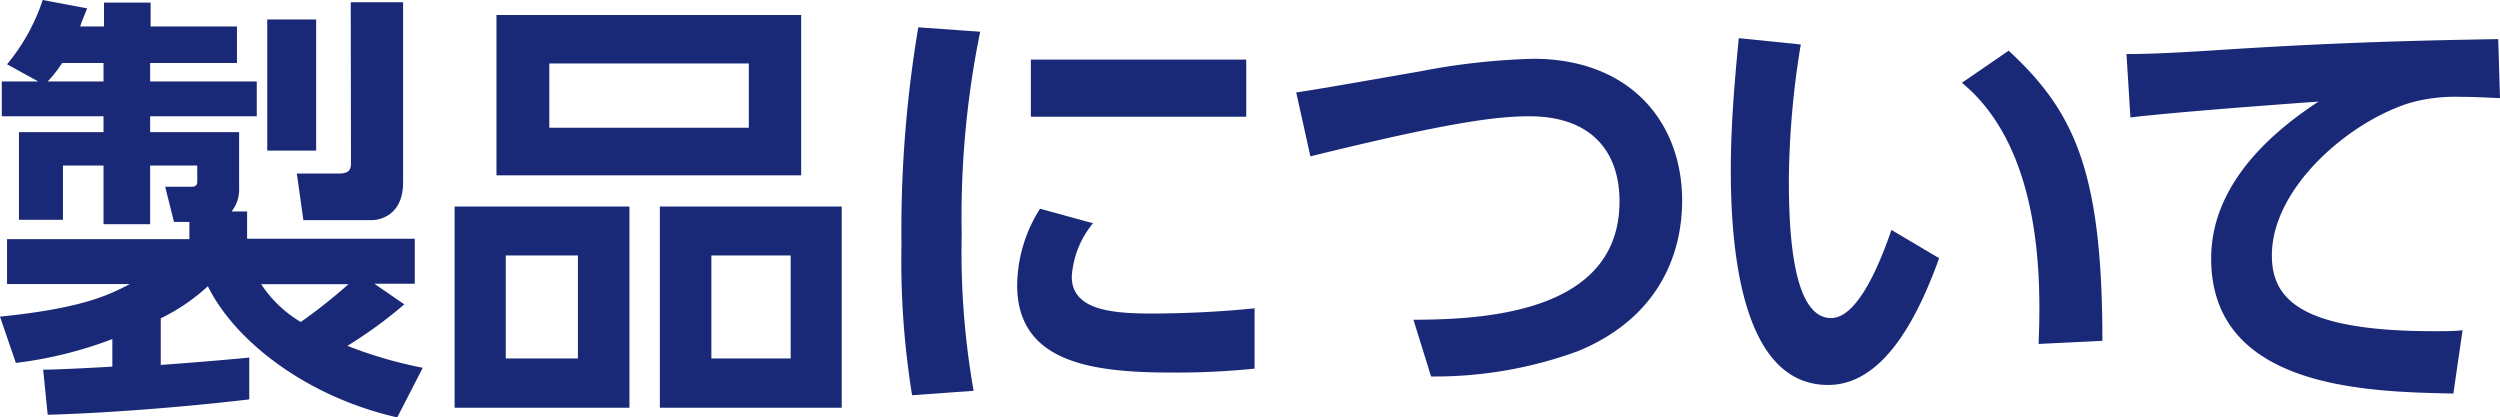
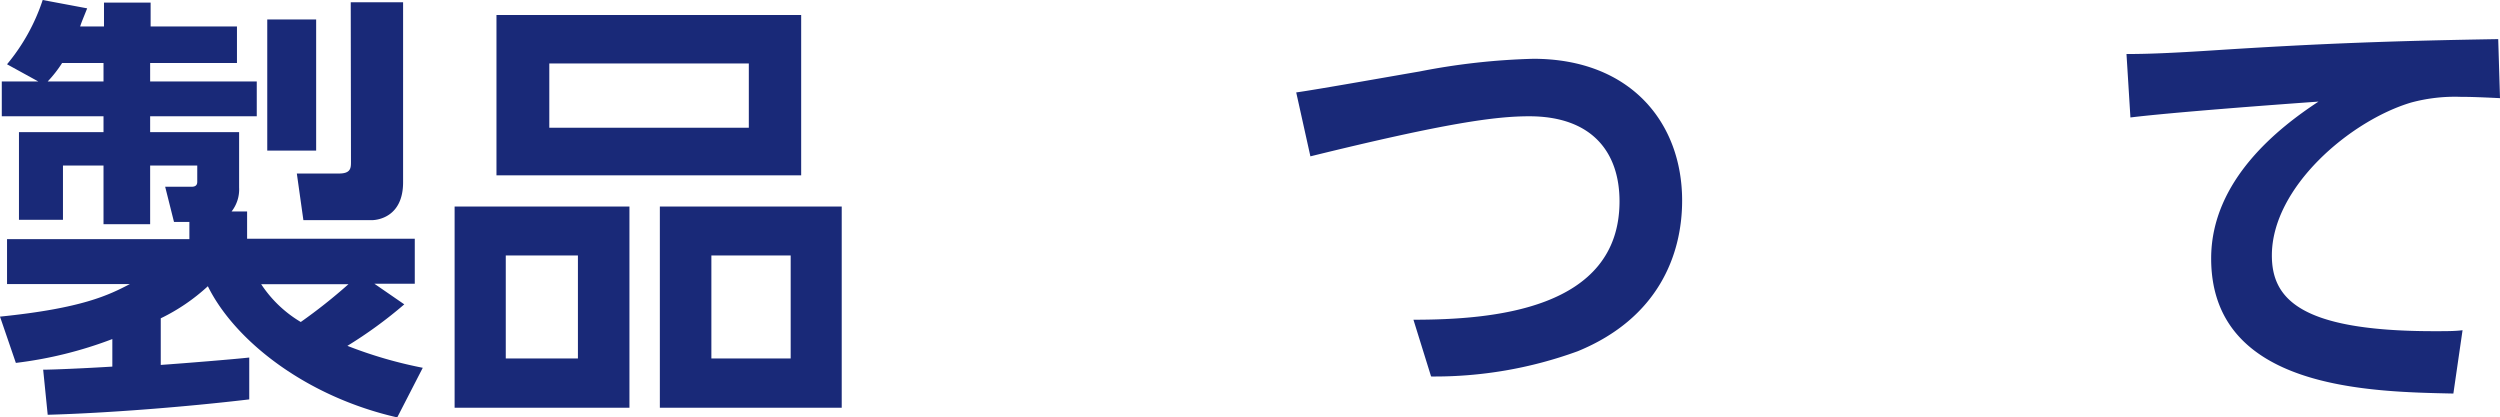
<svg xmlns="http://www.w3.org/2000/svg" viewBox="0 0 209.63 34.97">
  <defs>
    <style>.cls-1{fill:#192978;}</style>
  </defs>
  <title>h2_item</title>
  <g id="レイヤー_2" data-name="レイヤー 2">
    <g id="デザイン">
      <path class="cls-1" d="M3.62,31c.7,0,3.4-.11,5.8-.26V28.43a34,34,0,0,1-8.09,2L0,26.55c6.91-.7,9.12-1.81,10.89-2.73H.59V20.05H15.88V18.61H14.59l-.74-2.95h2.21c.3,0,.48-.11.48-.41V13.88H12.59V18.8H8.68V13.88H5.28v4.55H1.59V11.08H8.68V9.75H.15V6.83H3.21L.59,5.39A16.43,16.43,0,0,0,3.58,0L7.31.7c-.4,1-.44,1.07-.59,1.52h2v-2h3.91v2h7.24V5.28H12.59V6.83h8.94V9.75H12.59v1.33h7.46v4.65a3,3,0,0,1-.63,2h1.3v2.29H34.78v3.77H31.39l2.51,1.73A36.78,36.78,0,0,1,29.13,29a36.4,36.4,0,0,0,6.32,1.84L33.31,35c-7.65-1.74-13.63-6.43-15.88-11a16.24,16.24,0,0,1-3.95,2.69v3.91c2-.14,6.16-.48,7.42-.62l0,3.51C15.58,34.12,9,34.64,4,34.78ZM8.68,6.83V5.28H5.21A10.31,10.31,0,0,1,4,6.83Zm13.22,17A10.23,10.23,0,0,0,25.22,27a45,45,0,0,0,4-3.17Zm.51-22.2h4.1v11h-4.1Zm7-1.44h4.39V15.29c0,2.91-2.14,3.17-2.62,3.17H25.44l-.55-3.91h3.54c1,0,1-.48,1-1Z" />
      <path class="cls-1" d="M52.78,17.32V34.19H38.12V17.32ZM67.18,1.26V14.7H41.63V1.26ZM42.41,21.42v8.64h6.05V21.42Zm3.65-16.1v5.39H62.79V5.32Zm24.52,12V34.19H55.33V17.32Zm-10.93,4.1v8.64H66.3V21.42Z" />
-       <path class="cls-1" d="M82.19,2.66a77.64,77.64,0,0,0-1.55,17,67,67,0,0,0,1,13.11l-5.16.37a70.85,70.85,0,0,1-.89-12.67A102.46,102.46,0,0,1,77,2.29Zm9.46,16.06a7.81,7.81,0,0,0-1.78,4.47c0,2.73,3.14,3.1,6.65,3.1,2.73,0,5.94-.15,8.68-.44v5.06a64.54,64.54,0,0,1-6.91.33c-6.79,0-13-.85-13-7.35a12.16,12.16,0,0,1,1.92-6.39ZM104.5,5V9.79H86.44V5Z" />
      <path class="cls-1" d="M118.52,26.81c6.53,0,17.28-.81,17.28-9.93,0-4.1-2.29-7.13-7.57-7.13-2.81,0-6.94.55-18.35,3.36l-1.19-5.36C110.32,7.53,117.56,6.24,119,6a56.73,56.73,0,0,1,9.57-1.07c8.12,0,12.48,5.32,12.48,11.89,0,4.54-2,9.86-8.75,12.63A35,35,0,0,1,120,31.57Z" />
-       <path class="cls-1" d="M151,3.73A72.76,72.76,0,0,0,150,15c0,3.84.18,11.67,3.54,11.67,2.11,0,3.92-4.06,5.06-7.39l4,2.37c-2,5.57-4.91,10.63-9.31,10.63-6.86,0-8.16-10.12-8.16-18,0-3.95.37-8,.67-11.08Zm19.94,25.11c.18-4.73.48-16.21-6.43-21.9l3.92-2.69c5.5,5.09,7.86,10.08,7.86,24.33Z" />
      <path class="cls-1" d="M209.63,8.23c-1.44-.07-2.47-.11-3.32-.11a14.08,14.08,0,0,0-4.14.48c-5.09,1.52-11.67,7.09-11.67,12.82,0,3.65,2.41,6.35,13.59,6.35,1.11,0,1.74,0,2.4-.08L205.72,33c-7-.15-20.31-.33-20.31-11.33,0-6.58,5.72-11,9-13.15-3.73.26-12.45.92-15.77,1.33l-.33-5.32c1.7,0,3.69-.07,7.64-.33,8.53-.55,14.85-.78,23.53-.92Z" />
    </g>
  </g>
</svg>